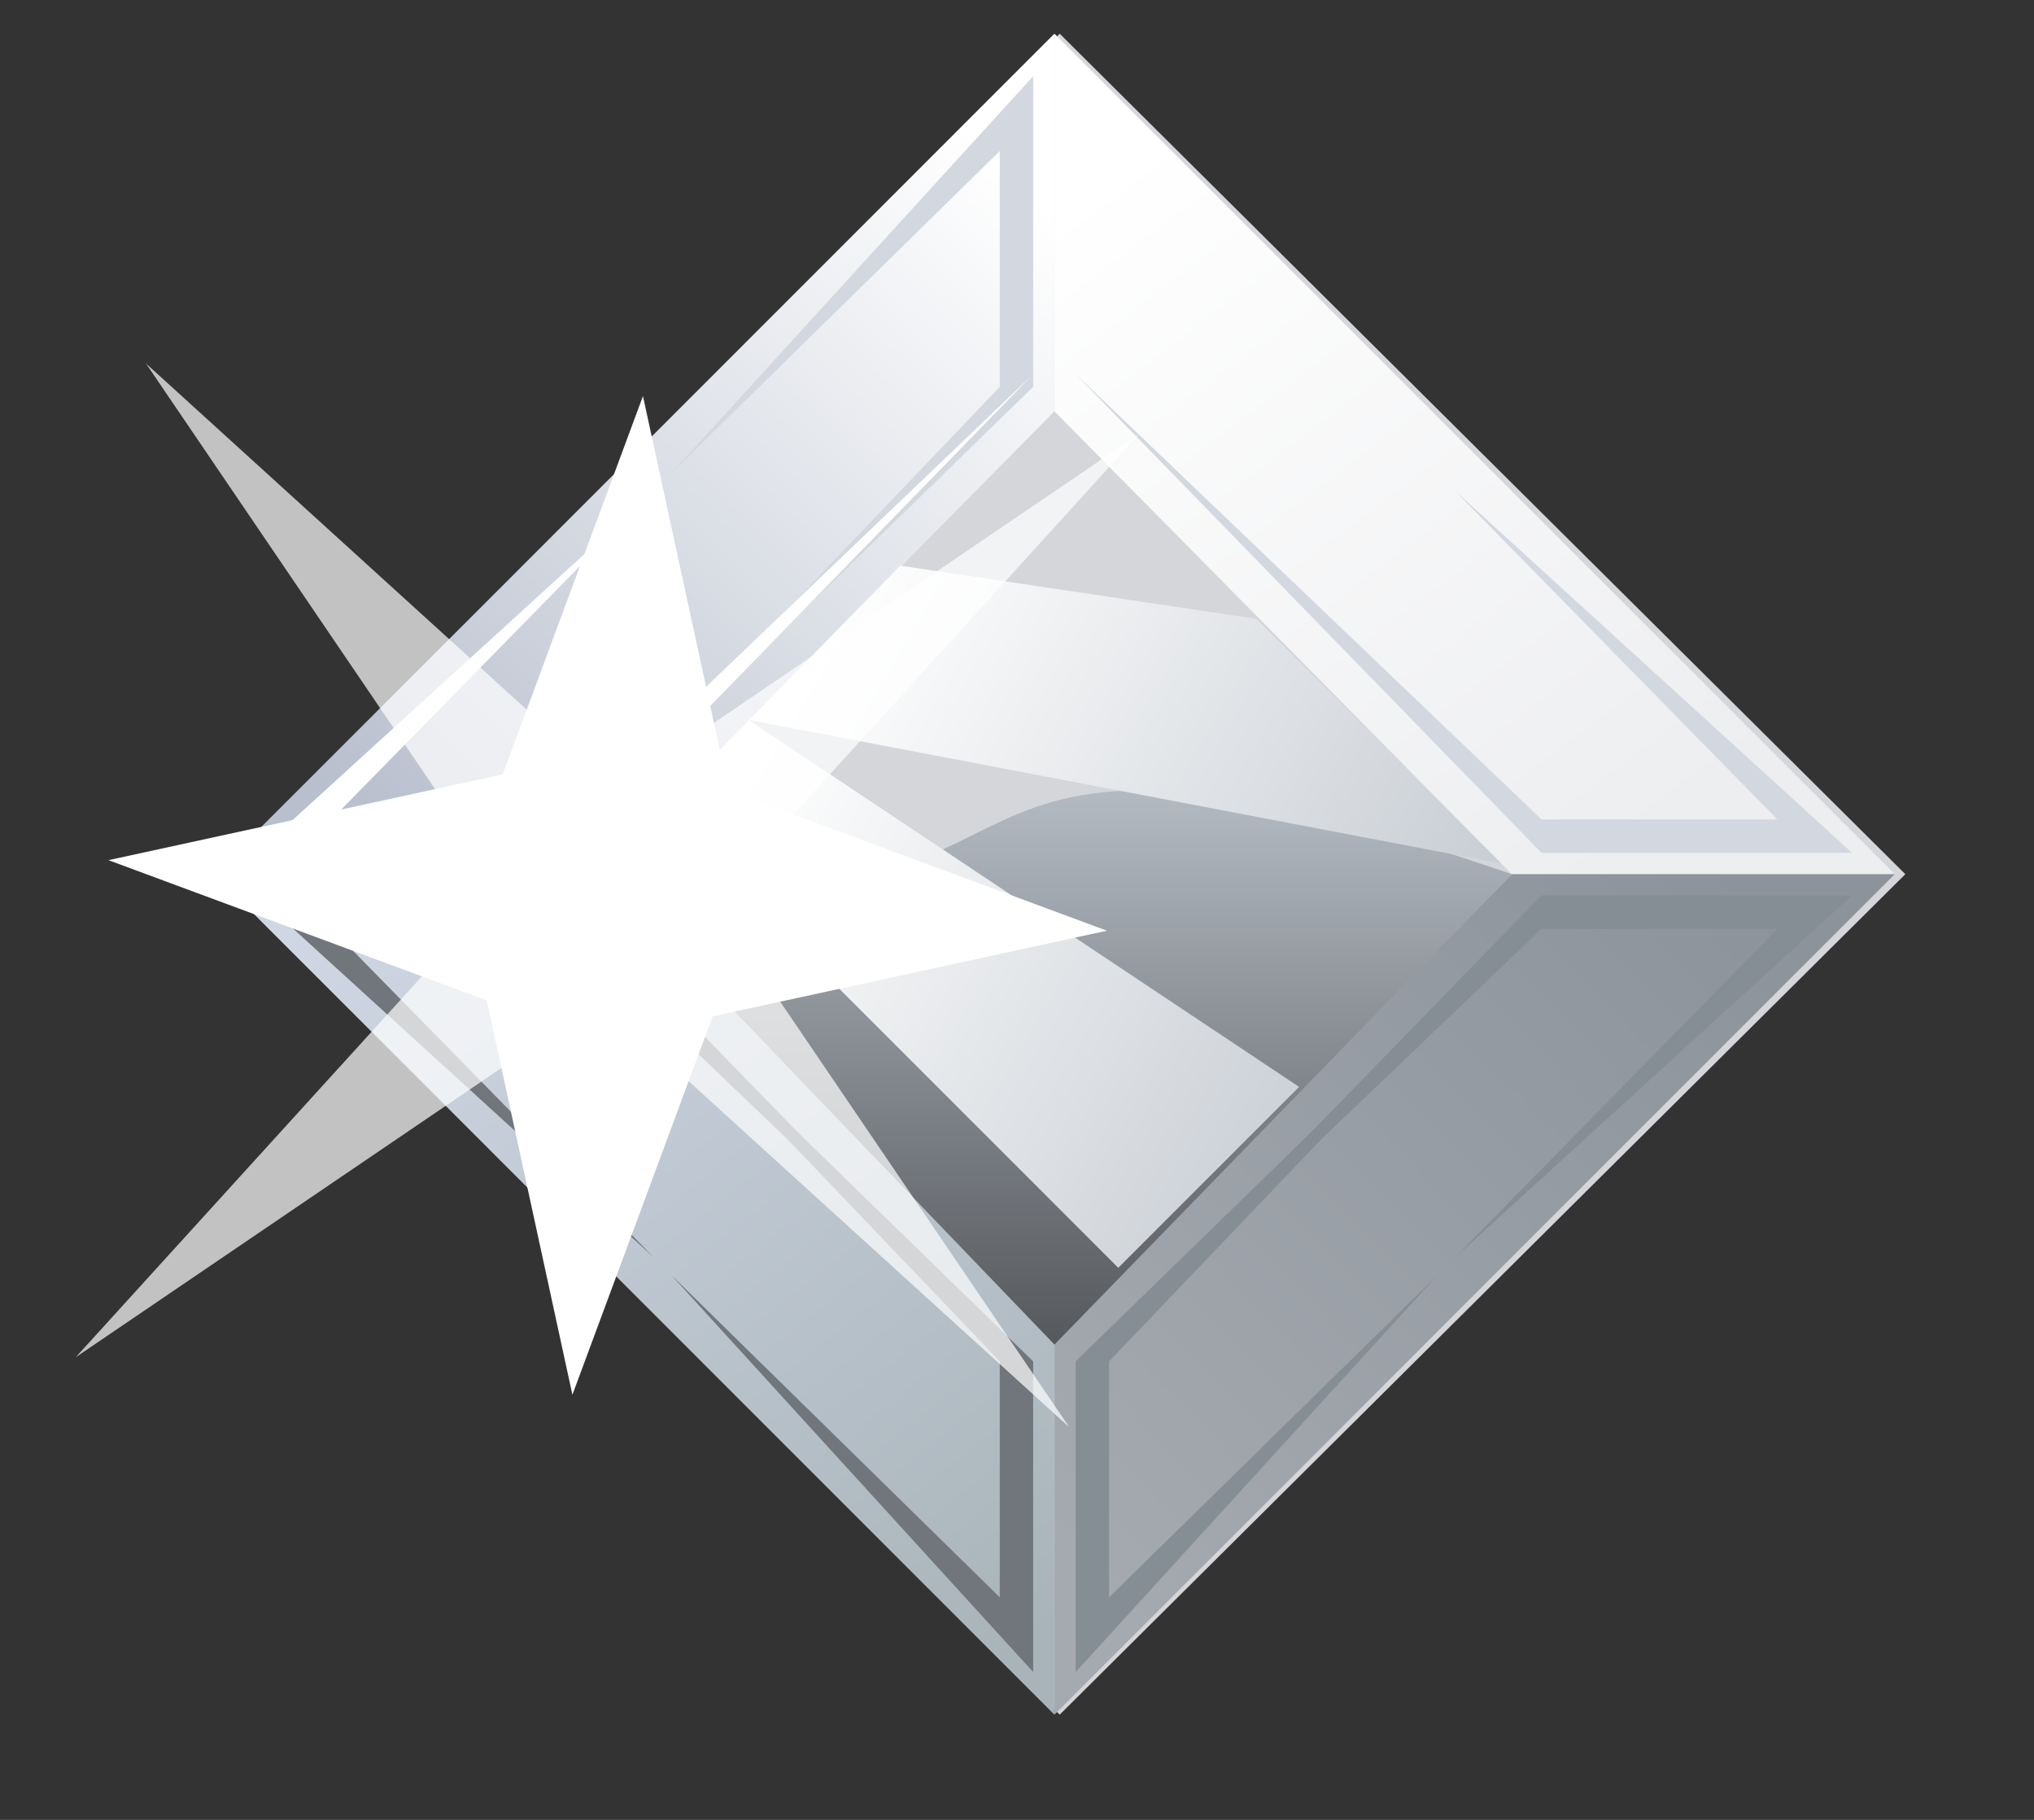
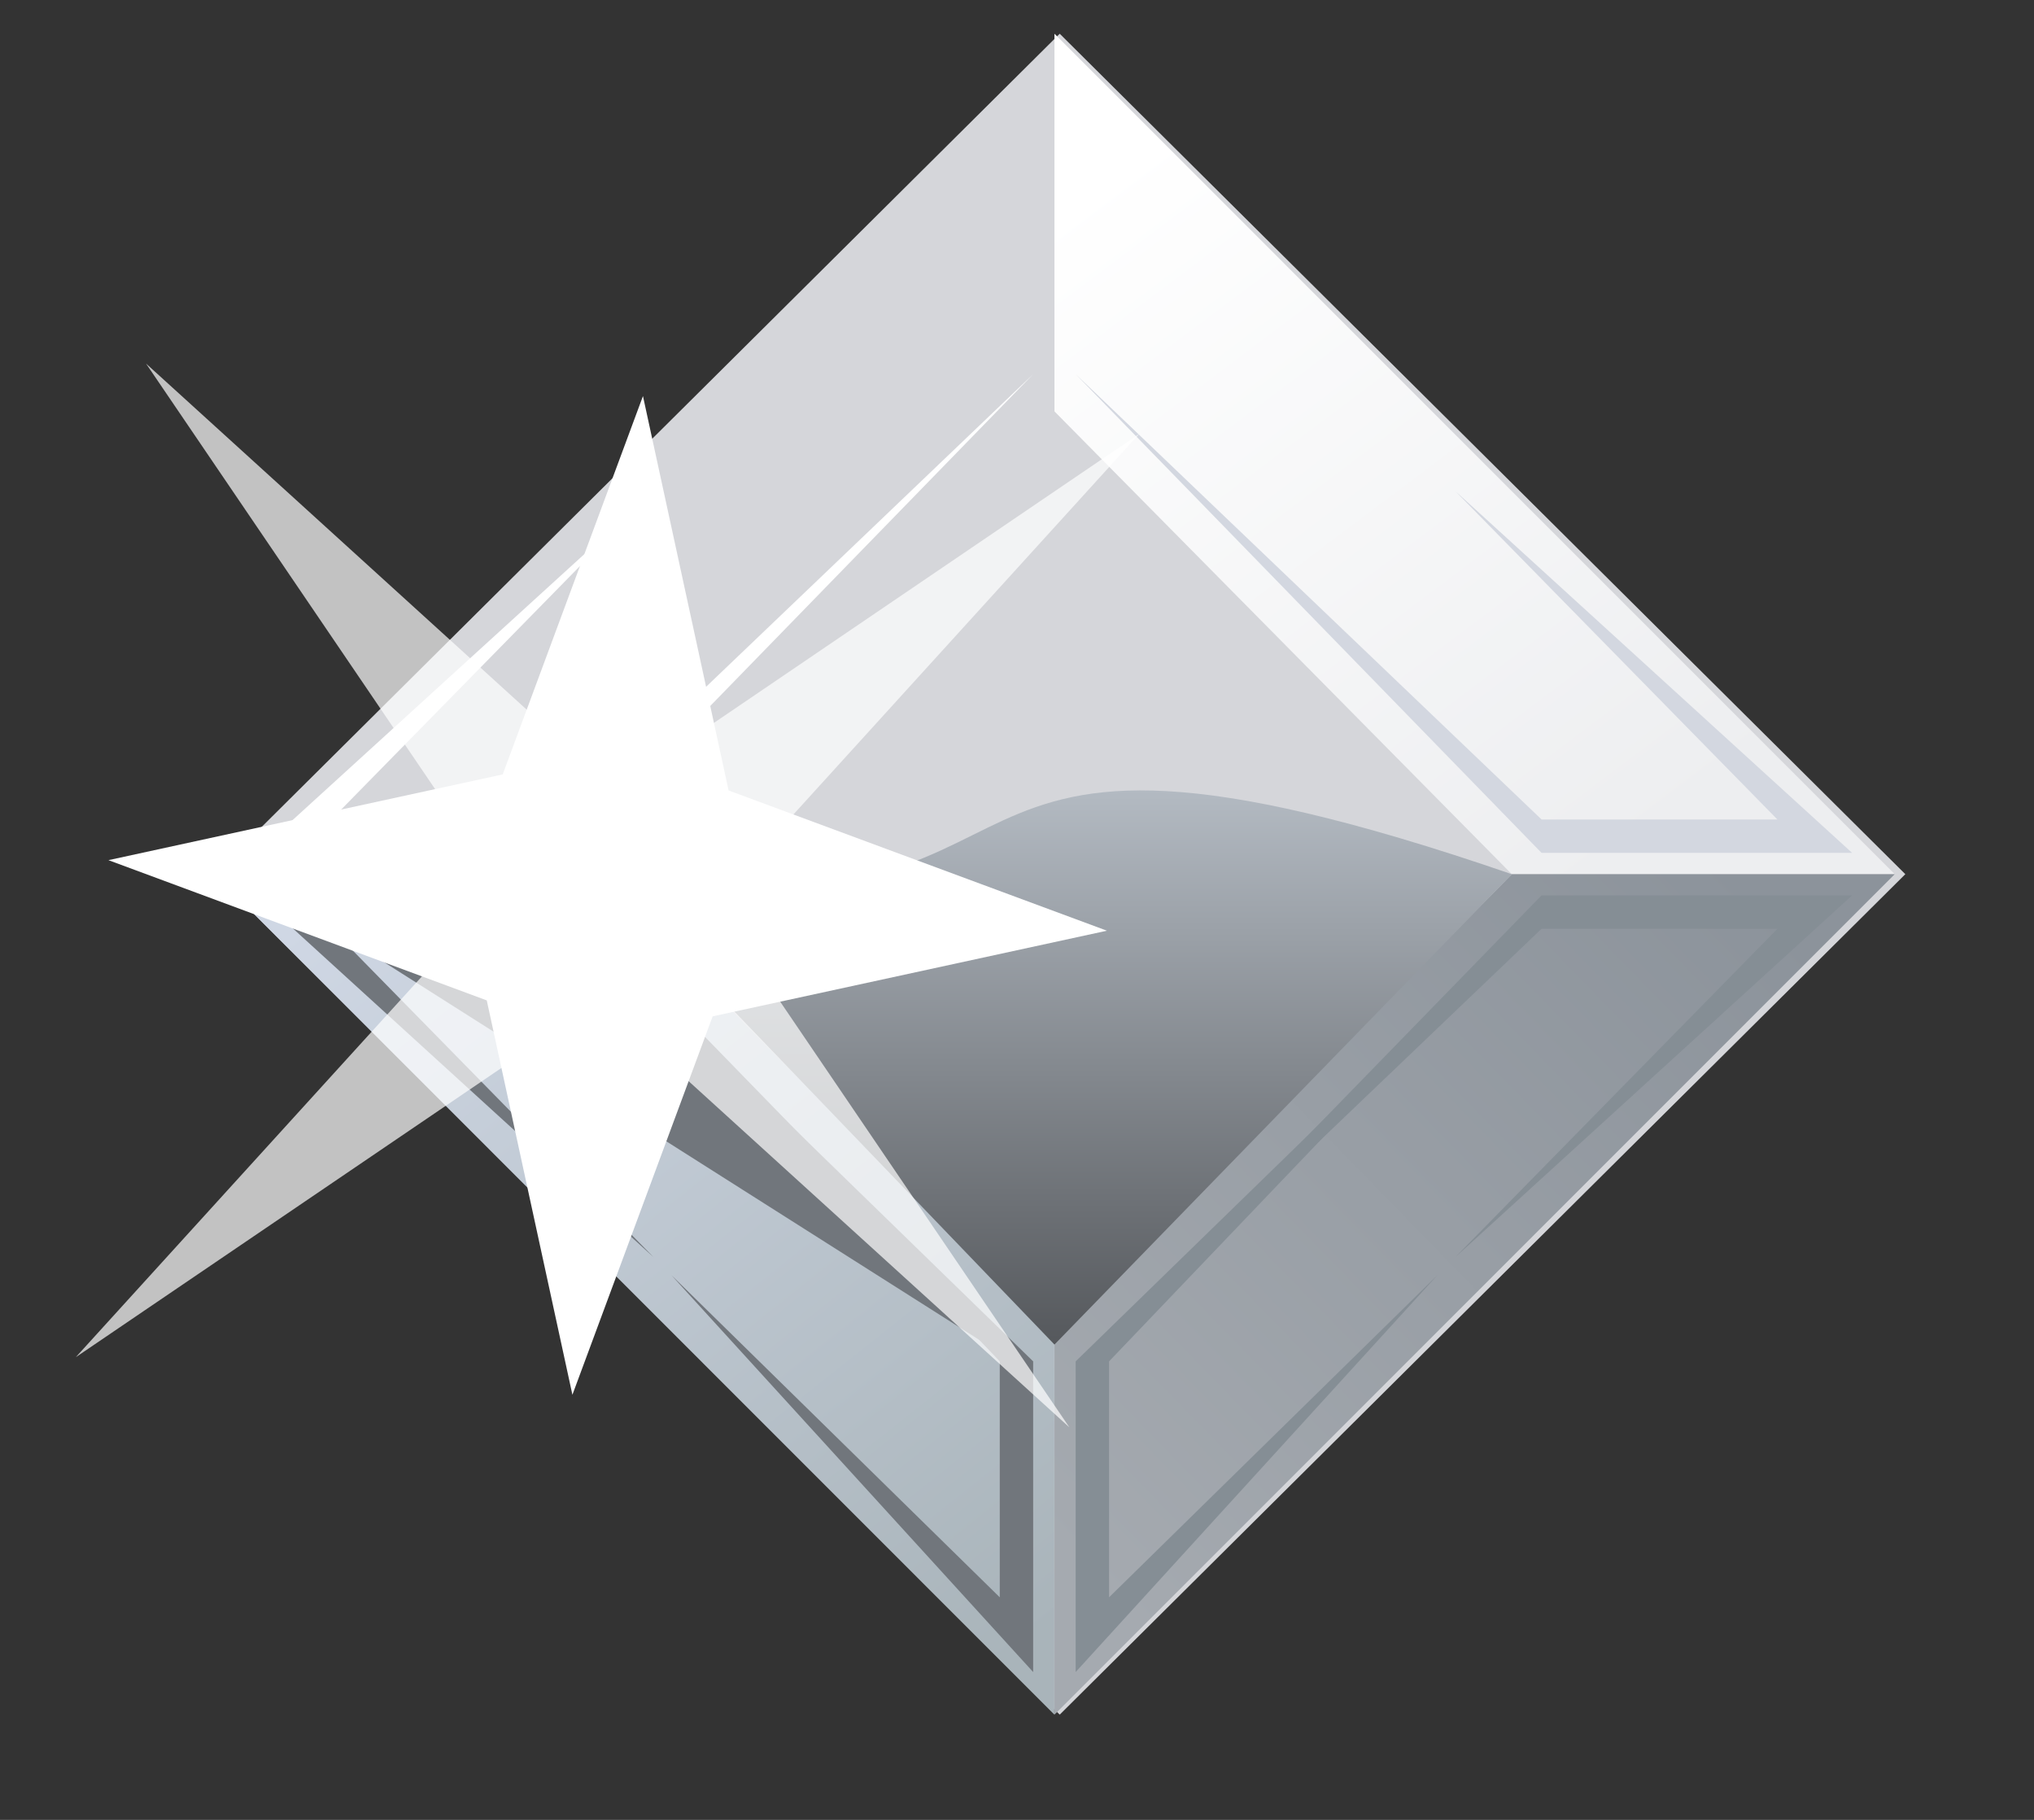
<svg xmlns="http://www.w3.org/2000/svg" width="19" height="17" viewBox="0 0 19 17" fill="none">
  <rect x="0" y="0" width="19" height="17" fill="#333333" stroke="none" />
  <g id="Tier Icons">
    <path id="Polygon 6" d="M9.899 0.315L17.798 8.166L9.899 16.017L2 8.166L9.899 0.315Z" fill="#D5D6DA" />
    <path id="Vector 913" d="M9.85 3.843V0.315L17.699 8.166H14.122L9.85 3.843Z" fill="url(#paint0_linear_7312_83193)" />
    <path id="Vector 917" d="M14.4 7.967L10.048 3.495L14.4 7.655H16.603L13.594 4.587L17.301 7.967H14.4Z" fill="#D3D7E0" />
    <path id="Vector 915" d="M9.85 12.489V16.017L17.699 8.166H14.122L9.85 12.489Z" fill="url(#paint1_linear_7312_83193)" />
-     <path id="Vector 914" d="M9.849 3.843V0.315L2 8.166H5.577L9.849 3.843Z" fill="url(#paint2_linear_7312_83193)" />
    <path id="Vector 916" d="M9.849 12.489V16.017L2 8.166H5.577L9.849 12.489Z" fill="url(#paint3_linear_7312_83193)" />
-     <path id="Vector 919" d="M9.651 3.614L5.179 7.967L9.339 3.614L9.339 1.411L6.271 4.42L9.651 0.712L9.651 3.614Z" fill="#D3D7E0" />
-     <path id="Vector 920" d="M5.299 8.364L9.651 12.836L5.299 8.676L3.096 8.676L6.105 11.744L2.397 8.364L5.299 8.364Z" fill="#71767C" />
+     <path id="Vector 920" d="M5.299 8.364L9.651 12.836L3.096 8.676L6.105 11.744L2.397 8.364L5.299 8.364Z" fill="#71767C" />
    <path id="Vector 922" d="M10.048 12.717L14.52 8.364L10.36 12.717L10.36 14.921L13.428 11.911L10.048 15.619L10.048 12.717Z" fill="#858E95" />
    <path id="Vector 918" d="M5.299 7.967L9.651 3.495L5.299 7.655L3.096 7.655L6.105 4.587L2.397 7.967L5.299 7.967Z" fill="white" />
    <path id="Vector 921" d="M9.651 12.717L5.179 8.364L9.339 12.717L9.339 14.921L6.271 11.911L9.651 15.619L9.651 12.717Z" fill="#71767C" />
    <path id="Vector 923" d="M14.4 8.364L10.048 12.836L14.4 8.676L16.603 8.676L13.594 11.744L17.301 8.364L14.4 8.364Z" fill="#858E95" />
    <path id="Vector 925" d="M14.122 8.166L9.85 12.56L5.627 8.166C10.346 8.911 8.061 6.079 14.122 8.166Z" fill="url(#paint4_linear_7312_83193)" />
-     <path id="Vector 924" d="M12.135 10.153L10.446 11.843L6.173 7.569L6.996 6.728L6.99 6.725L6.998 6.726L8.409 5.284L11.737 5.781L14.023 8.066L6.998 6.726L6.996 6.728L12.135 10.153Z" fill="url(#paint5_linear_7312_83193)" />
    <g id="Vector">
      <path d="M10.644 4.051L6.661 8.434L9.989 13.333L5.607 9.349L0.708 12.678L4.692 8.295L1.364 3.396L5.746 7.38L10.644 4.051Z" fill="white" fill-opacity="0.7" />
      <path d="M6.006 3.7L6.806 7.384L10.34 8.694L6.657 9.494L5.347 13.029L4.547 9.345L1.013 8.035L4.696 7.234L6.006 3.7Z" fill="white" />
    </g>
  </g>
  <defs>
    <linearGradient id="paint0_linear_7312_83193" x1="10.545" y1="1.458" x2="15.365" y2="7.867" gradientUnits="userSpaceOnUse">
      <stop stop-color="white" />
      <stop offset="1" stop-color="#EDEEF0" />
    </linearGradient>
    <linearGradient id="paint1_linear_7312_83193" x1="16.258" y1="8.166" x2="9.848" y2="14.425" gradientUnits="userSpaceOnUse">
      <stop stop-color="#8C939B" />
      <stop offset="1" stop-color="#A5AAB0" />
    </linearGradient>
    <linearGradient id="paint2_linear_7312_83193" x1="9.849" y1="2.004" x2="3.837" y2="8.165" gradientUnits="userSpaceOnUse">
      <stop stop-color="white" />
      <stop offset="1" stop-color="#B8BFCD" />
    </linearGradient>
    <linearGradient id="paint3_linear_7312_83193" x1="3.938" y1="7.718" x2="9.851" y2="15.171" gradientUnits="userSpaceOnUse">
      <stop stop-color="#CFD7E4" />
      <stop offset="1" stop-color="#A9B4BA" />
    </linearGradient>
    <linearGradient id="paint4_linear_7312_83193" x1="9.874" y1="7.383" x2="9.874" y2="12.56" gradientUnits="userSpaceOnUse">
      <stop stop-color="#B3BAC2" />
      <stop offset="1" stop-color="#55585C" />
    </linearGradient>
    <linearGradient id="paint5_linear_7312_83193" x1="7.19" y1="6.712" x2="12.7" y2="9.97" gradientUnits="userSpaceOnUse">
      <stop stop-color="white" />
      <stop offset="1" stop-color="#CACFD5" />
    </linearGradient>
  </defs>
</svg>